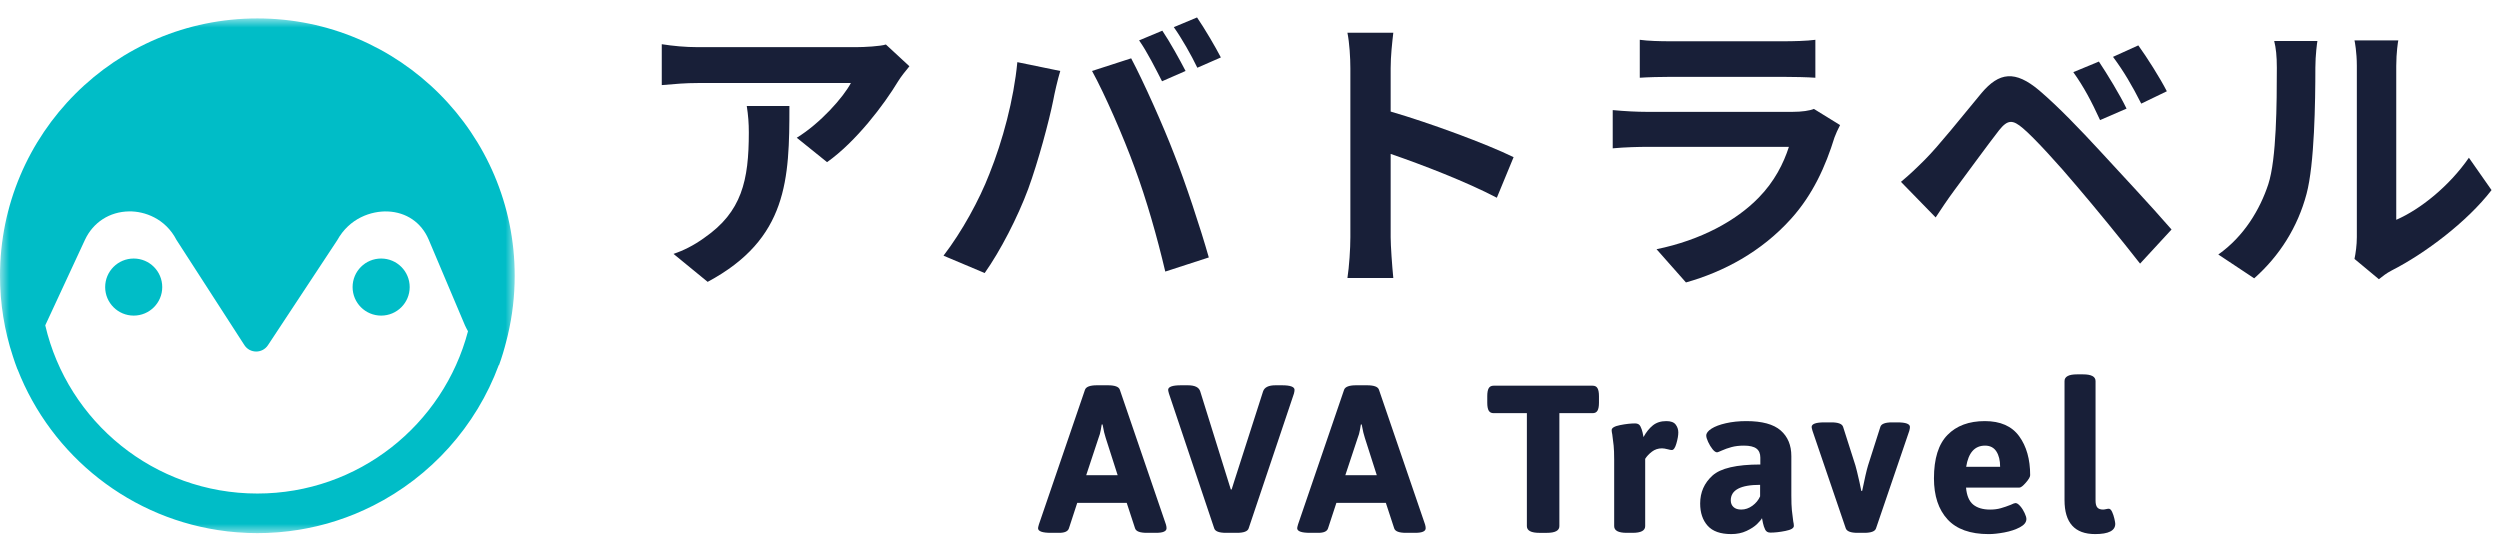
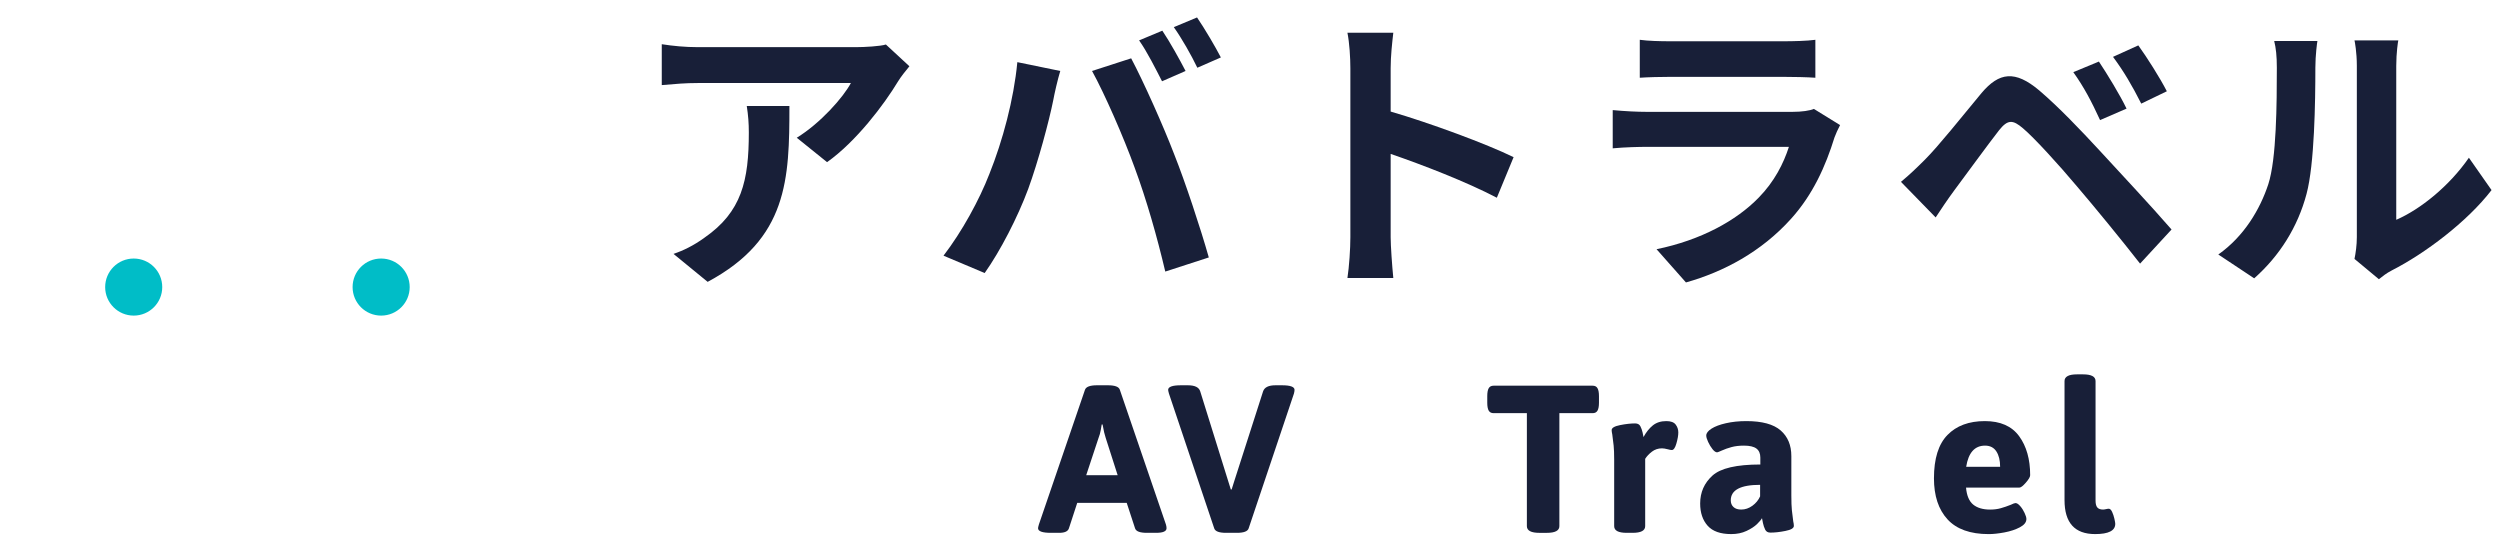
<svg xmlns="http://www.w3.org/2000/svg" width="136" height="30" viewBox="0 0 136 30" fill="none">
  <mask id="mask0_1580_162" style="mask-type:luminance" maskUnits="userSpaceOnUse" x="0" y="1" width="28" height="29">
    <path fill-rule="evenodd" clip-rule="evenodd" d="M0 1.002H28V29.002H0V1.002Z" fill="white" />
  </mask>
  <g mask="url(#mask0_1580_162)">
-     <path fill-rule="evenodd" clip-rule="evenodd" d="M9.598 13.048L13.294 18.773C13.594 19.238 14.271 19.24 14.576 18.78L18.341 13.076C19.01 11.86 20.203 11.47 21.093 11.503C22.108 11.547 22.918 12.102 23.314 13.02L25.292 17.695C25.341 17.807 25.4 17.913 25.459 18.02C24.123 23.1 19.5 26.848 14 26.848C8.384 26.848 3.682 22.941 2.462 17.698L4.618 13.054C5.063 12.095 5.962 11.514 7.022 11.5C7.863 11.484 9 11.888 9.598 13.048M27.546 18.549C27.566 18.474 27.584 18.399 27.602 18.325C27.609 18.292 27.618 18.263 27.625 18.231C27.87 17.195 28 16.113 28 15.002C28 7.27 21.732 1.002 14 1.002C6.269 1.002 -0 7.27 -0 15.002C-0 16.533 0.246 18.005 0.701 19.384C0.777 19.622 0.859 19.858 0.948 20.089C0.95 20.089 0.952 20.089 0.953 20.087C2.797 24.812 7.13 28.288 12.341 28.903C12.356 28.904 12.37 28.907 12.384 28.909C12.72 28.946 13.06 28.974 13.403 28.988L13.503 28.993C13.668 28.998 13.833 29.002 14 29.002H14.003H14.004H14.011C14.175 29.002 14.336 28.998 14.498 28.993C14.54 28.991 14.582 28.99 14.624 28.987C14.782 28.98 14.941 28.972 15.097 28.959C15.13 28.956 15.162 28.953 15.195 28.951C15.327 28.939 15.459 28.927 15.59 28.911C15.635 28.906 15.68 28.902 15.723 28.896C15.874 28.878 16.024 28.857 16.174 28.833C16.216 28.827 16.258 28.82 16.301 28.813C16.425 28.792 16.548 28.769 16.671 28.746C16.71 28.738 16.749 28.731 16.79 28.722C16.937 28.694 17.084 28.661 17.23 28.627C17.273 28.616 17.315 28.605 17.358 28.595C17.49 28.563 17.62 28.529 17.752 28.493C17.774 28.486 17.798 28.48 17.82 28.475C17.97 28.431 18.117 28.386 18.266 28.339C18.302 28.328 18.338 28.315 18.373 28.304C18.525 28.253 18.674 28.203 18.823 28.148C18.824 28.148 18.824 28.148 18.826 28.147C18.978 28.091 19.131 28.032 19.282 27.971C19.304 27.961 19.327 27.952 19.349 27.943C19.666 27.811 19.976 27.668 20.28 27.516C20.283 27.516 20.284 27.514 20.286 27.514C23.433 25.929 25.901 23.192 27.135 19.856C27.139 19.859 27.143 19.86 27.147 19.863C27.303 19.435 27.434 18.995 27.546 18.549" fill="#00BDC7" />
-   </g>
+     </g>
  <path fill-rule="evenodd" clip-rule="evenodd" d="M7.274 17.169C8.132 17.169 8.826 16.474 8.826 15.618C8.826 14.758 8.132 14.064 7.274 14.064C6.417 14.064 5.721 14.758 5.721 15.618C5.721 16.474 6.417 17.169 7.274 17.169" fill="#00BDC7" />
  <path fill-rule="evenodd" clip-rule="evenodd" d="M20.734 17.169C21.592 17.169 22.287 16.474 22.287 15.618C22.287 14.758 21.592 14.064 20.734 14.064C19.876 14.064 19.181 14.758 19.181 15.618C19.181 16.474 19.876 17.169 20.734 17.169" fill="#00BDC7" />
  <path d="M40.624 5.765C40.704 6.277 40.736 6.709 40.736 7.205C40.736 9.829 40.352 11.525 38.32 12.933C37.728 13.365 37.152 13.637 36.64 13.813L38.496 15.333C42.864 12.997 42.944 9.733 42.944 5.765H40.624ZM48.192 2.421C47.904 2.517 47.024 2.565 46.576 2.565H37.952C37.28 2.565 36.608 2.501 36 2.405V4.629C36.752 4.565 37.28 4.517 37.952 4.517H46.288C45.872 5.301 44.624 6.709 43.344 7.493L44.992 8.821C46.576 7.701 48.096 5.685 48.848 4.437C48.992 4.197 49.296 3.813 49.472 3.605L48.192 2.421Z" fill="#181F38" />
  <path d="M63.231 1.669L61.967 2.197C62.399 2.805 62.879 3.765 63.215 4.421L64.495 3.861C64.191 3.269 63.631 2.261 63.231 1.669ZM65.119 0.949L63.855 1.477C64.287 2.085 64.815 3.013 65.135 3.685L66.415 3.125C66.127 2.565 65.535 1.557 65.119 0.949ZM53.823 9.461C53.279 10.869 52.335 12.597 51.327 13.909L53.567 14.853C54.415 13.653 55.359 11.829 55.935 10.277C56.479 8.789 57.071 6.581 57.295 5.461C57.359 5.109 57.535 4.325 57.679 3.861L55.343 3.381C55.151 5.413 54.543 7.669 53.823 9.461ZM61.727 9.125C62.367 10.853 62.943 12.869 63.391 14.773L65.759 14.005C65.311 12.421 64.463 9.861 63.887 8.421C63.295 6.869 62.191 4.405 61.535 3.173L59.407 3.861C60.079 5.077 61.119 7.445 61.727 9.125Z" fill="#181F38" />
  <path d="M82.34 8.549C80.868 7.829 77.796 6.693 75.652 6.069V3.717C75.652 3.045 75.732 2.341 75.796 1.781H73.3C73.412 2.341 73.46 3.141 73.46 3.717V12.901C73.46 13.541 73.396 14.501 73.3 15.125H75.796C75.732 14.485 75.652 13.365 75.652 12.901V8.373C77.38 8.965 79.78 9.893 81.428 10.757L82.34 8.549Z" fill="#181F38" />
  <path d="M98.676 5.925C98.452 6.021 98.02 6.085 97.508 6.085H89.588C89.092 6.085 88.404 6.053 87.732 5.989V8.069C88.404 8.005 89.204 7.989 89.588 7.989H97.316C97.028 8.885 96.532 9.877 95.668 10.757C94.452 12.005 92.532 13.061 90.116 13.557L91.716 15.365C93.764 14.789 95.812 13.701 97.428 11.909C98.628 10.581 99.316 9.029 99.796 7.477C99.86 7.301 99.988 7.013 100.1 6.805L98.676 5.925ZM89.204 4.229C89.668 4.197 90.356 4.181 90.868 4.181H96.996C97.572 4.181 98.324 4.197 98.756 4.229V2.165C98.308 2.229 97.524 2.245 97.028 2.245H90.868C90.324 2.245 89.652 2.229 89.204 2.165V4.229Z" fill="#181F38" />
  <path d="M114.18 3.349L112.788 3.925C113.38 4.757 113.78 5.525 114.244 6.533L115.684 5.909C115.332 5.173 114.628 4.021 114.18 3.349ZM116.324 2.469L114.948 3.093C115.54 3.893 115.972 4.629 116.484 5.637L117.876 4.965C117.508 4.245 116.788 3.109 116.324 2.469ZM103.412 9.893L105.3 11.829C105.572 11.413 105.956 10.837 106.324 10.341C106.98 9.461 108.132 7.877 108.756 7.077C109.22 6.501 109.492 6.501 110.052 6.981C110.644 7.477 112.004 8.965 112.996 10.149C113.94 11.253 115.396 13.029 116.42 14.341L118.132 12.485C116.98 11.157 115.268 9.333 114.196 8.165C113.204 7.093 112.004 5.829 110.932 4.917C109.62 3.813 108.756 3.925 107.796 5.061C106.708 6.373 105.46 7.941 104.724 8.677C104.244 9.157 103.892 9.493 103.412 9.893Z" fill="#181F38" />
  <path d="M122.628 15.141C124.004 13.925 124.996 12.357 125.476 10.549C125.908 8.933 125.956 5.557 125.956 3.669C125.956 3.013 126.052 2.293 126.068 2.229H123.716C123.812 2.613 123.86 3.045 123.86 3.685C123.86 5.621 123.844 8.645 123.396 10.021C122.948 11.381 122.084 12.853 120.676 13.845L122.628 15.141ZM129.412 15.189C129.62 15.029 129.78 14.885 130.116 14.709C131.908 13.797 134.212 12.069 135.54 10.341L134.308 8.581C133.236 10.133 131.652 11.397 130.356 11.957V3.589C130.356 2.869 130.452 2.245 130.468 2.197H128.084C128.1 2.245 128.212 2.853 128.212 3.573V12.901C128.212 13.333 128.148 13.781 128.084 14.085L129.412 15.189Z" fill="#181F38" />
  <path fill-rule="evenodd" clip-rule="evenodd" d="M60.8 25.85L60.15 23.821C60.096 23.669 60.039 23.425 59.979 23.091H59.933C59.926 23.136 59.908 23.237 59.882 23.392C59.855 23.549 59.815 23.691 59.762 23.821L59.09 25.85H60.8ZM56.47 28.735C56.47 28.705 56.485 28.637 56.516 28.53L59.025 21.198C59.085 21.039 59.302 20.959 59.675 20.959H60.268C60.647 20.959 60.864 21.039 60.917 21.198L63.426 28.53C63.449 28.607 63.46 28.674 63.46 28.735C63.46 28.902 63.27 28.986 62.89 28.986H62.388C62.015 28.986 61.803 28.906 61.749 28.747L61.293 27.355H58.602L58.147 28.747C58.093 28.906 57.918 28.986 57.622 28.986H57.166C56.702 28.986 56.47 28.902 56.47 28.735V28.735Z" fill="#181F38" />
  <path fill-rule="evenodd" clip-rule="evenodd" d="M66.055 28.747L63.592 21.415C63.562 21.308 63.547 21.24 63.547 21.209C63.547 21.042 63.779 20.959 64.242 20.959H64.619C64.998 20.959 65.223 21.068 65.292 21.289L66.831 26.227L66.956 26.626H67.002L67.127 26.227L68.712 21.289C68.788 21.068 69.012 20.959 69.385 20.959H69.739C70.195 20.959 70.423 21.042 70.423 21.209C70.423 21.262 70.411 21.33 70.389 21.415L67.925 28.747C67.872 28.906 67.659 28.986 67.287 28.986H66.694C66.321 28.986 66.109 28.906 66.055 28.747" fill="#181F38" />
-   <path fill-rule="evenodd" clip-rule="evenodd" d="M74.897 25.85L74.248 23.821C74.194 23.669 74.137 23.425 74.076 23.091H74.031C74.023 23.137 74.006 23.237 73.98 23.393C73.953 23.549 73.913 23.691 73.859 23.821L73.186 25.85H74.897ZM70.567 28.735C70.567 28.705 70.582 28.637 70.613 28.53L73.121 21.198C73.182 21.039 73.399 20.959 73.772 20.959H74.365C74.744 20.959 74.961 21.039 75.014 21.198L77.523 28.53C77.546 28.607 77.557 28.674 77.557 28.735C77.557 28.902 77.367 28.986 76.987 28.986H76.485C76.112 28.986 75.9 28.906 75.846 28.747L75.39 27.355H72.7L72.243 28.747C72.191 28.906 72.015 28.986 71.719 28.986H71.263C70.799 28.986 70.567 28.902 70.567 28.735V28.735Z" fill="#181F38" />
  <path fill-rule="evenodd" clip-rule="evenodd" d="M83.062 28.621V22.476H81.249C81.127 22.476 81.04 22.429 80.986 22.339C80.933 22.247 80.907 22.103 80.907 21.905V21.552C80.907 21.354 80.933 21.21 80.986 21.119C81.04 21.027 81.127 20.982 81.249 20.982H86.643C86.764 20.982 86.852 21.027 86.904 21.119C86.957 21.21 86.984 21.354 86.984 21.552V21.905C86.984 22.103 86.957 22.247 86.904 22.339C86.852 22.429 86.764 22.476 86.643 22.476H84.83V28.621C84.83 28.865 84.601 28.987 84.145 28.987H83.746C83.29 28.987 83.062 28.865 83.062 28.621" fill="#181F38" />
  <path fill-rule="evenodd" clip-rule="evenodd" d="M87.811 28.621V25.007C87.811 24.672 87.801 24.416 87.782 24.237C87.763 24.058 87.738 23.859 87.708 23.638C87.685 23.532 87.674 23.452 87.674 23.399C87.674 23.277 87.828 23.186 88.135 23.125C88.443 23.064 88.715 23.034 88.951 23.034C89.088 23.034 89.182 23.085 89.236 23.188C89.289 23.291 89.329 23.403 89.356 23.524C89.382 23.646 89.399 23.73 89.407 23.775C89.552 23.509 89.72 23.299 89.914 23.142C90.108 22.986 90.353 22.908 90.65 22.908C90.893 22.908 91.062 22.971 91.157 23.097C91.252 23.221 91.3 23.364 91.3 23.524C91.3 23.683 91.266 23.883 91.197 24.122C91.129 24.362 91.045 24.482 90.946 24.482C90.901 24.482 90.821 24.467 90.707 24.436C90.593 24.406 90.494 24.39 90.41 24.39C90.205 24.39 90.025 24.45 89.868 24.568C89.713 24.685 89.589 24.817 89.498 24.96V28.621C89.498 28.865 89.27 28.986 88.814 28.986H88.495C88.038 28.986 87.811 28.865 87.811 28.621" fill="#181F38" />
  <path fill-rule="evenodd" clip-rule="evenodd" d="M95.328 27.515C95.518 27.378 95.658 27.207 95.75 27.002V26.375C94.686 26.375 94.154 26.656 94.154 27.219C94.154 27.37 94.203 27.493 94.302 27.583C94.4 27.675 94.541 27.72 94.724 27.72C94.936 27.72 95.138 27.652 95.328 27.515M92.894 28.598C92.624 28.294 92.489 27.891 92.489 27.39C92.489 26.782 92.712 26.277 93.157 25.873C93.601 25.47 94.469 25.269 95.762 25.269V24.892C95.762 24.672 95.691 24.508 95.551 24.402C95.41 24.296 95.184 24.242 94.873 24.242C94.614 24.242 94.387 24.269 94.194 24.322C94 24.375 93.827 24.436 93.675 24.505C93.523 24.573 93.436 24.607 93.413 24.607C93.337 24.607 93.253 24.551 93.162 24.436C93.071 24.322 92.991 24.191 92.923 24.043C92.854 23.895 92.82 23.778 92.82 23.695C92.82 23.566 92.915 23.441 93.105 23.319C93.295 23.198 93.557 23.098 93.891 23.023C94.226 22.947 94.595 22.908 94.998 22.908C95.857 22.908 96.481 23.077 96.868 23.416C97.256 23.754 97.449 24.219 97.449 24.813V26.957C97.449 27.306 97.459 27.572 97.478 27.754C97.497 27.937 97.522 28.139 97.552 28.359C97.575 28.457 97.586 28.541 97.586 28.61C97.586 28.731 97.432 28.823 97.125 28.883C96.817 28.945 96.545 28.974 96.309 28.974C96.172 28.974 96.077 28.919 96.024 28.809C95.971 28.699 95.931 28.579 95.904 28.45C95.878 28.321 95.861 28.234 95.853 28.188C95.808 28.271 95.716 28.38 95.58 28.513C95.442 28.645 95.252 28.77 95.009 28.883C94.766 28.998 94.489 29.054 94.177 29.054C93.592 29.054 93.164 28.902 92.894 28.598" fill="#181F38" />
-   <path fill-rule="evenodd" clip-rule="evenodd" d="M100.411 28.747L98.599 23.433C98.568 23.326 98.553 23.258 98.553 23.228C98.553 23.06 98.785 22.977 99.248 22.977H99.624C99.996 22.977 100.209 23.056 100.263 23.217L100.936 25.326C100.974 25.448 101.046 25.744 101.153 26.215L101.255 26.706H101.301C101.438 26.037 101.544 25.576 101.62 25.326L102.293 23.217C102.346 23.056 102.559 22.977 102.931 22.977H103.216C103.673 22.977 103.901 23.06 103.901 23.228C103.901 23.281 103.889 23.349 103.867 23.433L102.054 28.747C102 28.906 101.787 28.986 101.415 28.986H101.05C100.684 28.986 100.472 28.906 100.411 28.747" fill="#181F38" />
  <path fill-rule="evenodd" clip-rule="evenodd" d="M108.807 25.394C108.807 25.045 108.739 24.766 108.602 24.557C108.466 24.347 108.26 24.242 107.986 24.242C107.424 24.242 107.081 24.627 106.96 25.394H108.807ZM105.943 28.251C105.452 27.715 105.207 26.972 105.207 26.021C105.207 24.949 105.452 24.163 105.943 23.662C106.433 23.159 107.112 22.908 107.978 22.908C108.822 22.908 109.443 23.182 109.842 23.73C110.241 24.277 110.441 24.984 110.441 25.85C110.441 25.942 110.363 26.077 110.207 26.255C110.051 26.434 109.936 26.524 109.859 26.524H106.952C106.989 26.957 107.119 27.265 107.34 27.448C107.56 27.629 107.868 27.721 108.263 27.721C108.476 27.721 108.67 27.696 108.845 27.646C109.019 27.597 109.202 27.535 109.392 27.458C109.514 27.397 109.597 27.367 109.643 27.367C109.719 27.367 109.804 27.422 109.899 27.532C109.995 27.642 110.074 27.768 110.139 27.909C110.204 28.049 110.236 28.158 110.236 28.234C110.236 28.409 110.118 28.559 109.882 28.684C109.646 28.81 109.365 28.902 109.039 28.964C108.711 29.025 108.427 29.055 108.184 29.055C107.179 29.055 106.433 28.786 105.943 28.251V28.251Z" fill="#181F38" />
  <path fill-rule="evenodd" clip-rule="evenodd" d="M112.31 27.207V20.73C112.31 20.487 112.538 20.365 112.994 20.365H113.314C113.77 20.365 113.998 20.487 113.998 20.73V27.23C113.998 27.405 114.03 27.531 114.094 27.606C114.159 27.683 114.264 27.72 114.408 27.72C114.446 27.72 114.497 27.713 114.562 27.698C114.627 27.683 114.678 27.675 114.716 27.675C114.785 27.675 114.845 27.732 114.899 27.846C114.951 27.96 114.993 28.085 115.024 28.223C115.054 28.359 115.07 28.45 115.07 28.496C115.07 28.869 114.705 29.054 113.975 29.054C112.865 29.054 112.31 28.439 112.31 27.207" fill="#181F38" />
</svg>